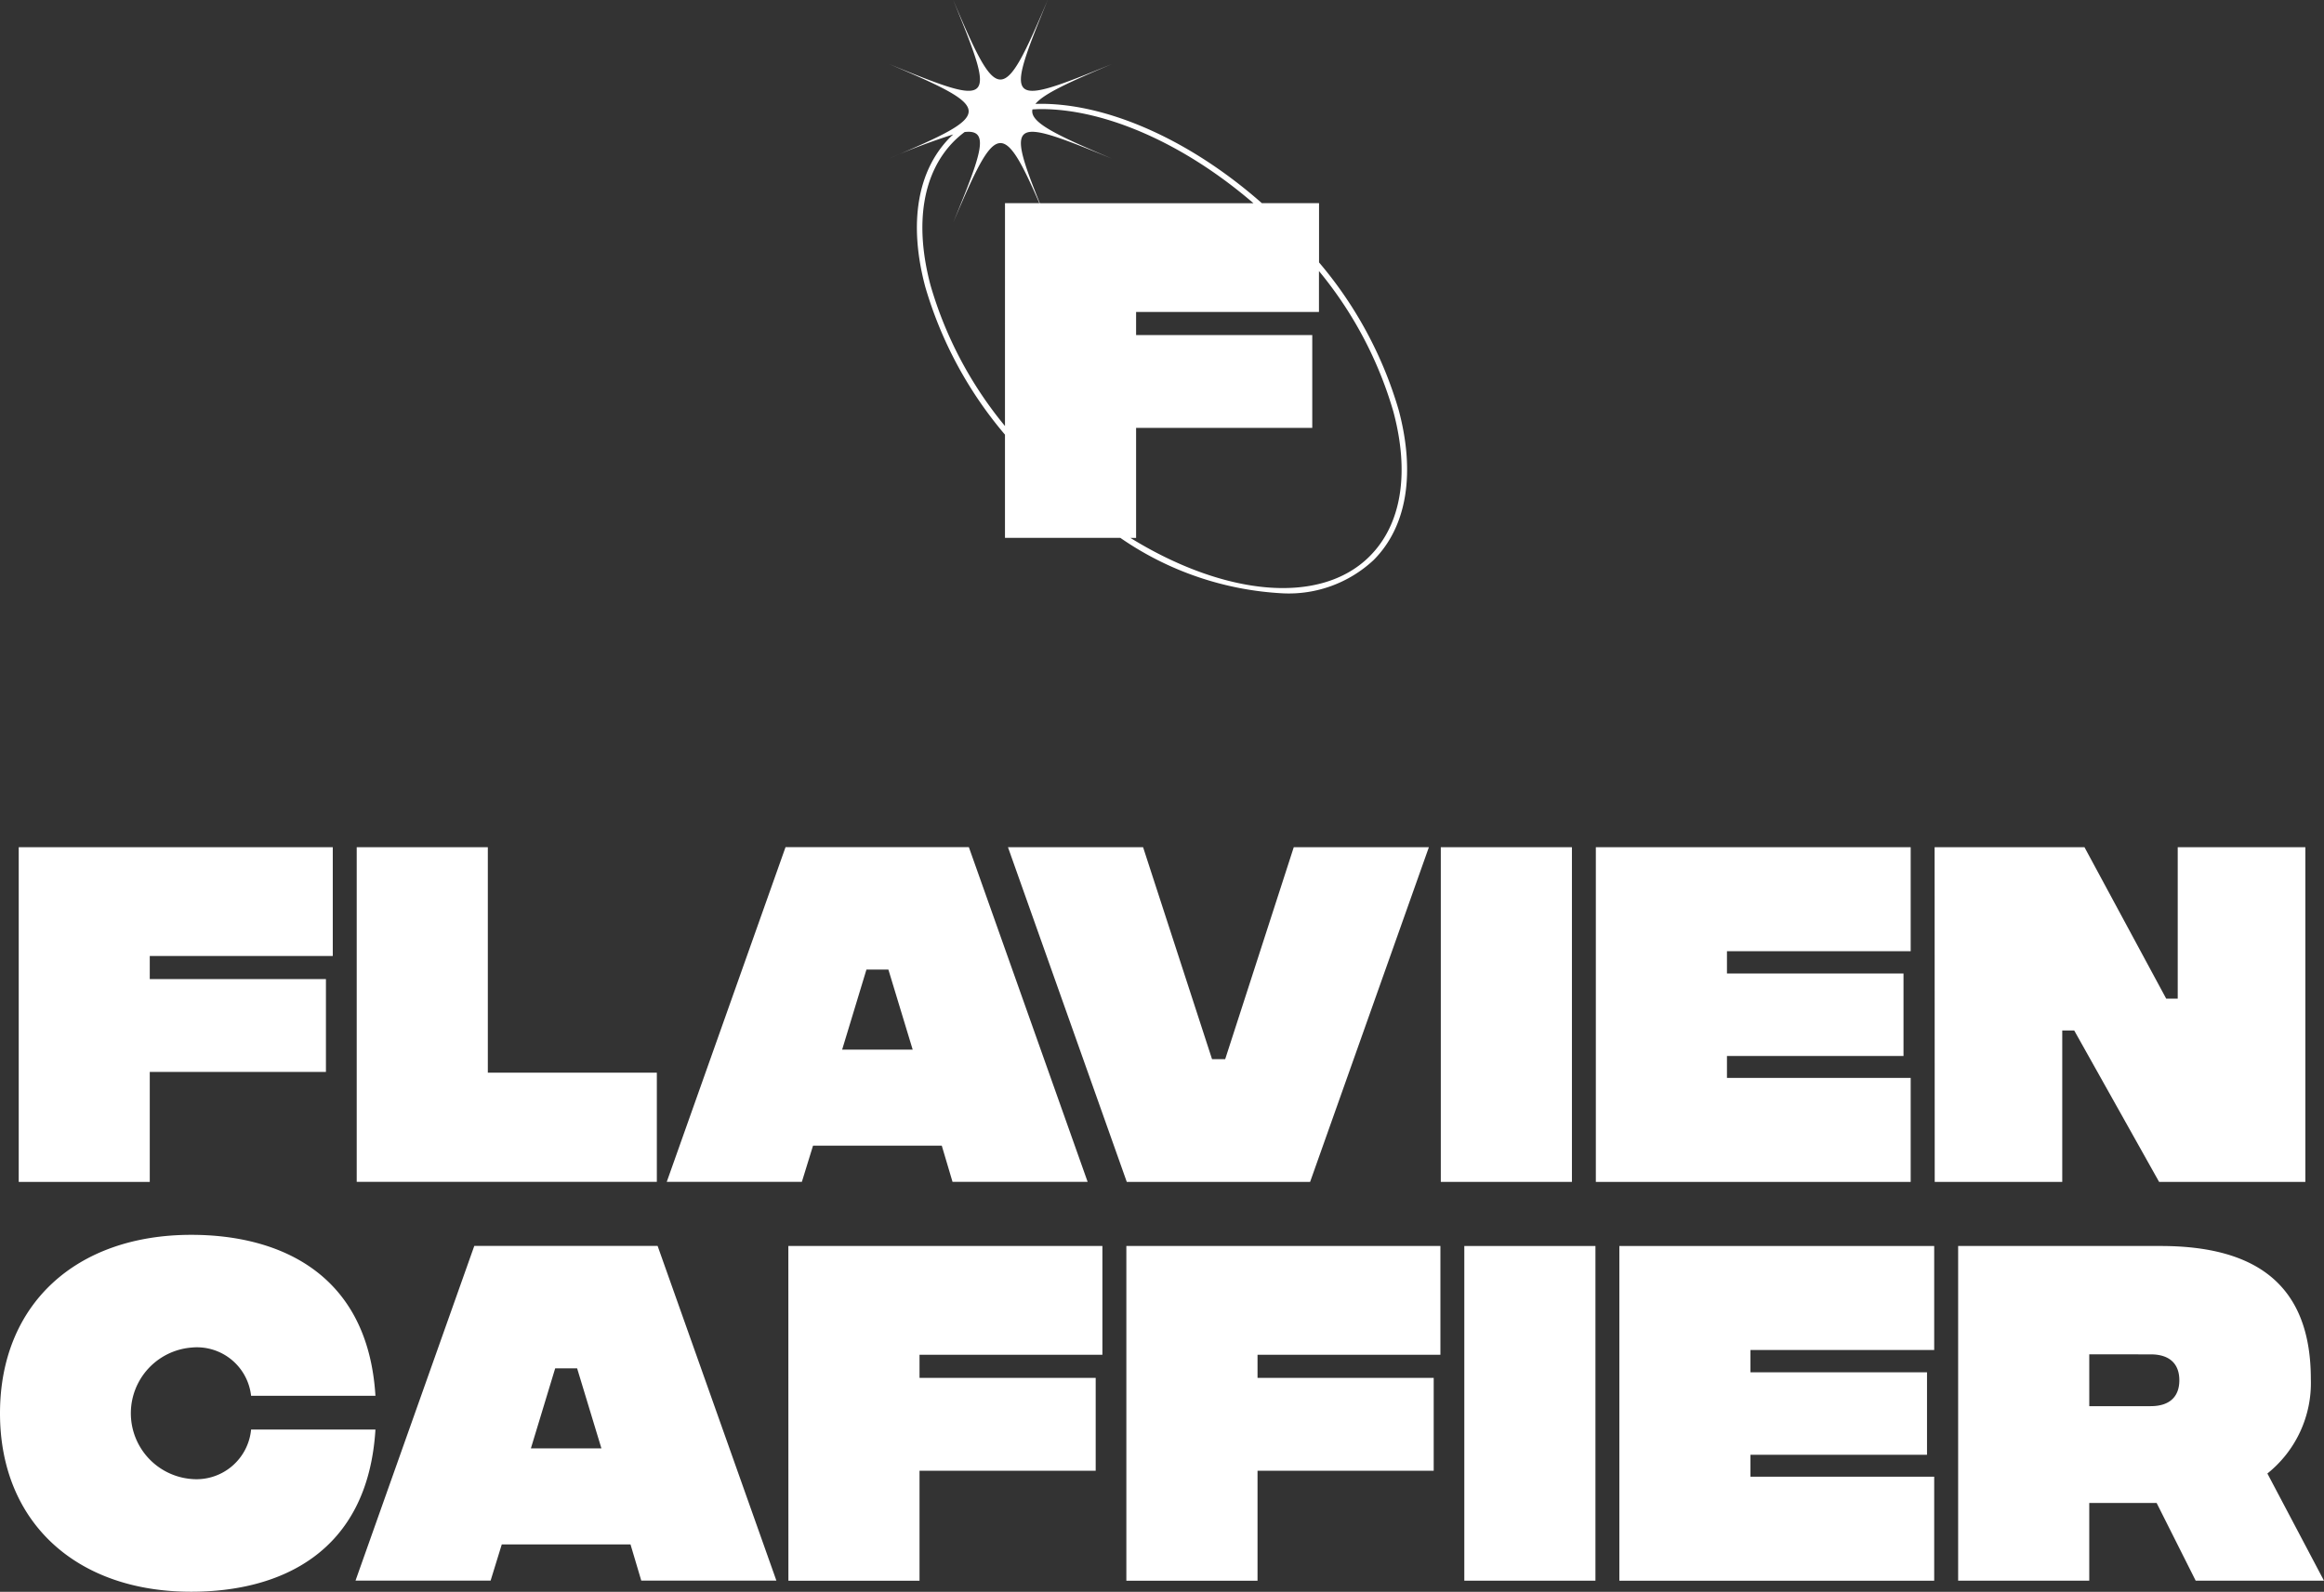
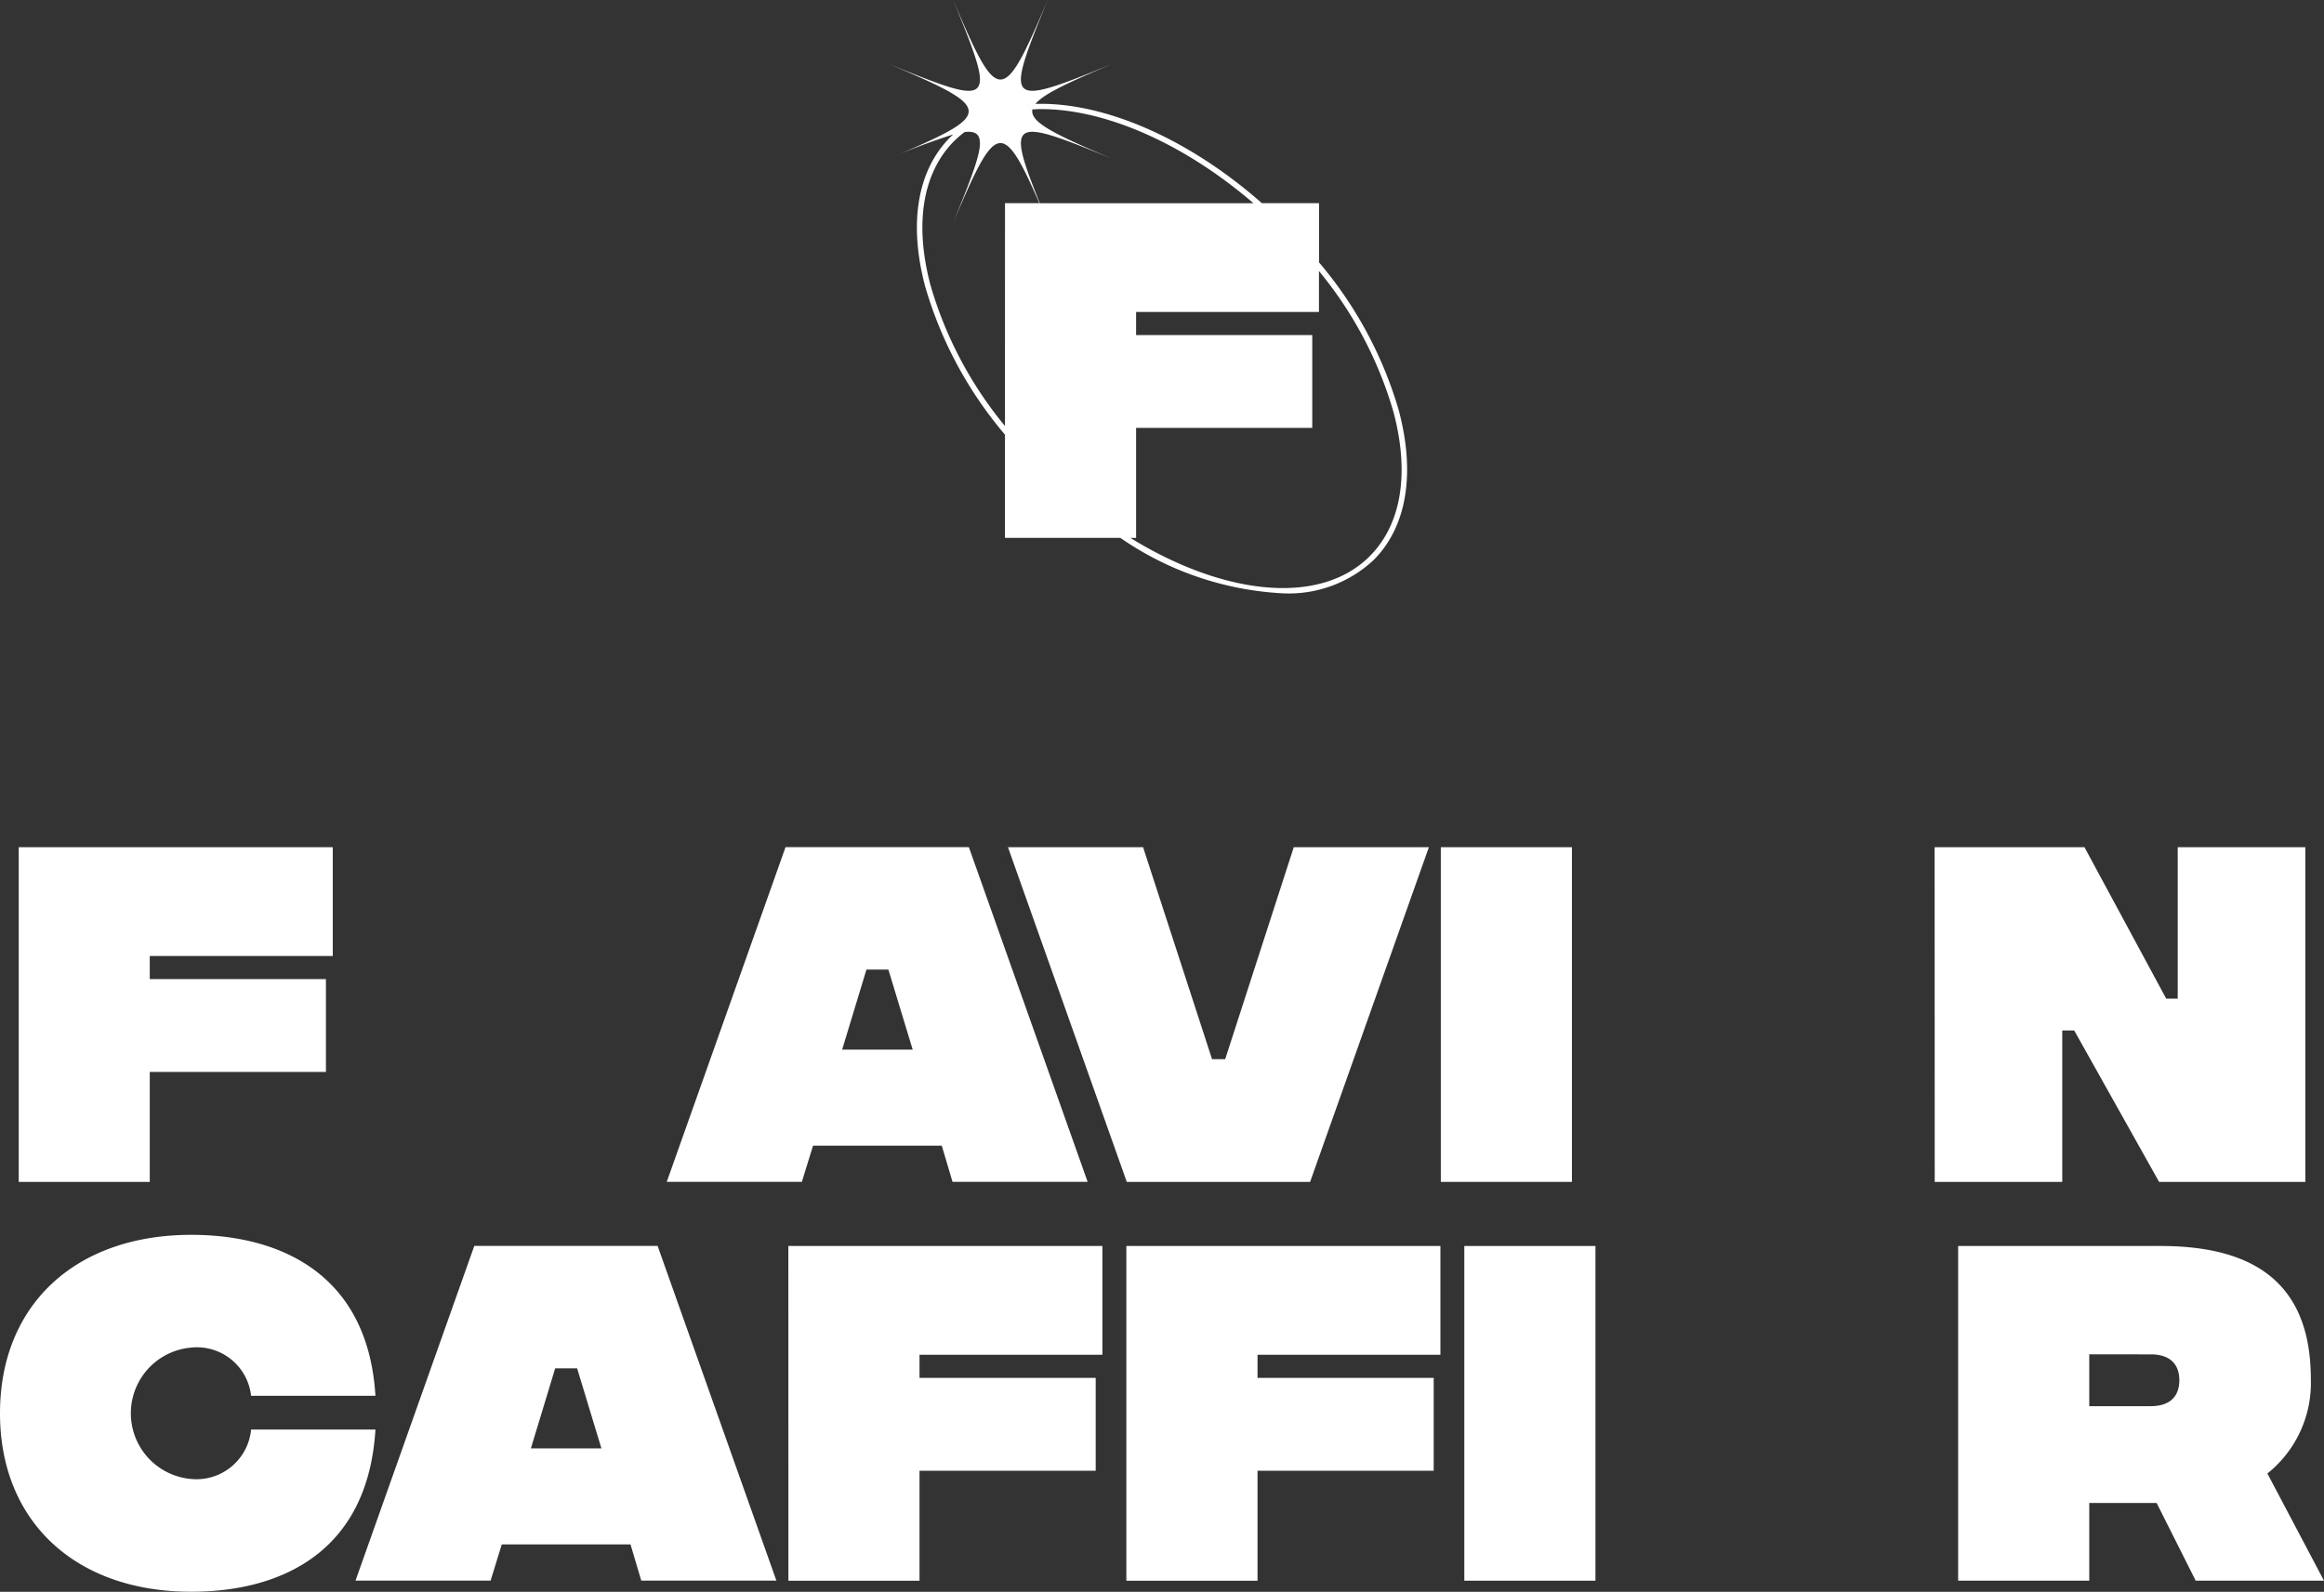
<svg xmlns="http://www.w3.org/2000/svg" width="122" height="83.586" viewBox="0 0 122 83.586">
  <rect x="0" y="0" width="122" height="83.586" fill="#333333" stroke="none" />
  <g id="Illustration_35" data-name="Illustration 35" transform="translate(61 41.793)">
    <g id="Groupe_10" data-name="Groupe 10" transform="translate(-61 -41.793)">
      <g id="Groupe_8" data-name="Groupe 8" transform="translate(0 64.84)">
        <path id="Tracé_35" data-name="Tracé 35" d="M0,234.943c0-5.712,3.975-9.373,10.043-9.373,4.582,0,9.268,1.988,9.666,8.452H13.181a2.862,2.862,0,0,0-3.138-2.532,3.462,3.462,0,0,0,0,6.9,2.88,2.88,0,0,0,3.138-2.595h6.528c-.4,6.507-5.042,8.515-9.666,8.515C3.975,244.316,0,240.633,0,234.943Z" transform="translate(0 -225.57)" fill="#fff" />
        <path id="Tracé_36" data-name="Tracé 36" d="M79.363,243.278H72.605l-.586,1.9H64.927l6.235-17.574h9.624l6.235,17.574H79.928Zm-1.527-5.042-1.276-4.205H75.409l-1.276,4.205Z" transform="translate(-46.264 -227.022)" fill="#fff" />
        <path id="Tracé_37" data-name="Tracé 37" d="M143.975,227.608h16.486v5.712h-9.6v1.214h9.248v4.875h-9.248v5.774h-6.883Z" transform="translate(-102.59 -227.022)" fill="#fff" />
        <path id="Tracé_38" data-name="Tracé 38" d="M205.7,227.608h16.486v5.712h-9.6v1.214h9.248v4.875h-9.248v5.774H205.7Z" transform="translate(-146.571 -227.022)" fill="#fff" />
        <path id="Tracé_39" data-name="Tracé 39" d="M267.422,227.608h6.884v17.574h-6.884Z" transform="translate(-190.552 -227.022)" fill="#fff" />
-         <path id="Tracé_40" data-name="Tracé 40" d="M295.737,227.608h16.528v5.461H302.62v1.171h9.268v4.331H302.62v1.151h9.645v5.461H295.737Z" transform="translate(-210.728 -227.022)" fill="#fff" />
        <path id="Tracé_41" data-name="Tracé 41" d="M370.077,245.182l-2.05-4.08H364.49v4.08h-6.883V227.608h10.628c4.979,0,7.887,2.008,7.887,6.988a6.084,6.084,0,0,1-2.281,4.958l2.971,5.628Zm-5.586-9.164h3.222c1.046,0,1.506-.544,1.506-1.36s-.46-1.36-1.506-1.36H364.49Z" transform="translate(-254.813 -227.022)" fill="#fff" />
      </g>
      <g id="Groupe_9" data-name="Groupe 9" transform="translate(0.983 44.486)">
        <path id="Tracé_42" data-name="Tracé 42" d="M3.421,154.761H19.907v5.712H10.3v1.213h9.248v4.875H10.3v5.775H3.421Z" transform="translate(-3.421 -154.761)" fill="#fff" />
-         <path id="Tracé_43" data-name="Tracé 43" d="M65.145,154.761h6.883V166.6H80.9v5.733H65.145Z" transform="translate(-47.402 -154.761)" fill="#fff" />
        <path id="Tracé_44" data-name="Tracé 44" d="M136.21,170.432h-6.758l-.586,1.9h-7.093l6.235-17.574h9.624l6.235,17.574h-7.093Zm-1.527-5.042-1.276-4.205h-1.151l-1.276,4.205Z" transform="translate(-87.754 -154.761)" fill="#fff" />
        <path id="Tracé_45" data-name="Tracé 45" d="M184.081,154.761h7.093l3.62,11.13h.69l3.6-11.13h7.093l-6.235,17.574h-9.624Z" transform="translate(-132.15 -154.761)" fill="#fff" />
        <path id="Tracé_46" data-name="Tracé 46" d="M263.129,154.761h6.883v17.574h-6.883Z" transform="translate(-188.476 -154.761)" fill="#fff" />
-         <path id="Tracé_47" data-name="Tracé 47" d="M291.443,154.761h16.528v5.461h-9.645v1.171h9.268v4.331h-9.268v1.151h9.645v5.461H291.443Z" transform="translate(-208.651 -154.761)" fill="#fff" />
        <path id="Tracé_48" data-name="Tracé 48" d="M353.313,154.761h7.867l4.289,7.95h.606v-7.95h6.7v17.574h-7.678l-4.456-7.95h-.628v7.95h-6.695Z" transform="translate(-252.737 -154.761)" fill="#fff" />
      </g>
      <path id="Tracé_49" data-name="Tracé 49" d="M189.129,21.541a21.1,21.1,0,0,0-4.184-7.762V10.669h-3c-3.923-3.459-8.367-5.323-11.888-5.213.441-.538,1.776-1.143,4.012-2.092C168.495,5.639,168.424,5.568,170.7,0c-2.363,5.568-2.6,5.568-4.961,0,2.276,5.568,2.205,5.639-3.363,3.363,5.568,2.364,5.568,2.6,0,4.961a35.494,35.494,0,0,1,3.366-1.266c-.049.046-.1.089-.148.137-1.74,1.74-2.209,4.534-1.32,7.868a21.1,21.1,0,0,0,4.184,7.761v5.419h6.056a16.479,16.479,0,0,0,8.54,2.913,6.522,6.522,0,0,0,4.754-1.747C189.549,27.669,190.017,24.875,189.129,21.541Zm-20.671.829a20.6,20.6,0,0,1-3.906-7.381c-.861-3.231-.419-5.927,1.246-7.591a5.122,5.122,0,0,1,.542-.465c1.364-.158.878,1.138-.6,4.754,2.209-5.2,2.558-5.543,4.524-1.019h-1.805Zm1.828-11.7c-1.829-4.548-1.428-4.472,3.777-2.344-2.928-1.243-4.314-1.9-4.163-2.581.151-.008.3-.017.458-.017,3.319,0,7.445,1.76,11.144,4.943Zm17.319,18.537c-2.615,2.616-7.659,2.062-12.564-.963h.3V22.468h9.248V17.594h-9.248V16.38h9.6V14.233a20.6,20.6,0,0,1,3.906,7.382C189.712,24.846,189.27,27.542,187.605,29.206Z" transform="translate(-115.701)" fill="#fff" />
    </g>
  </g>
</svg>